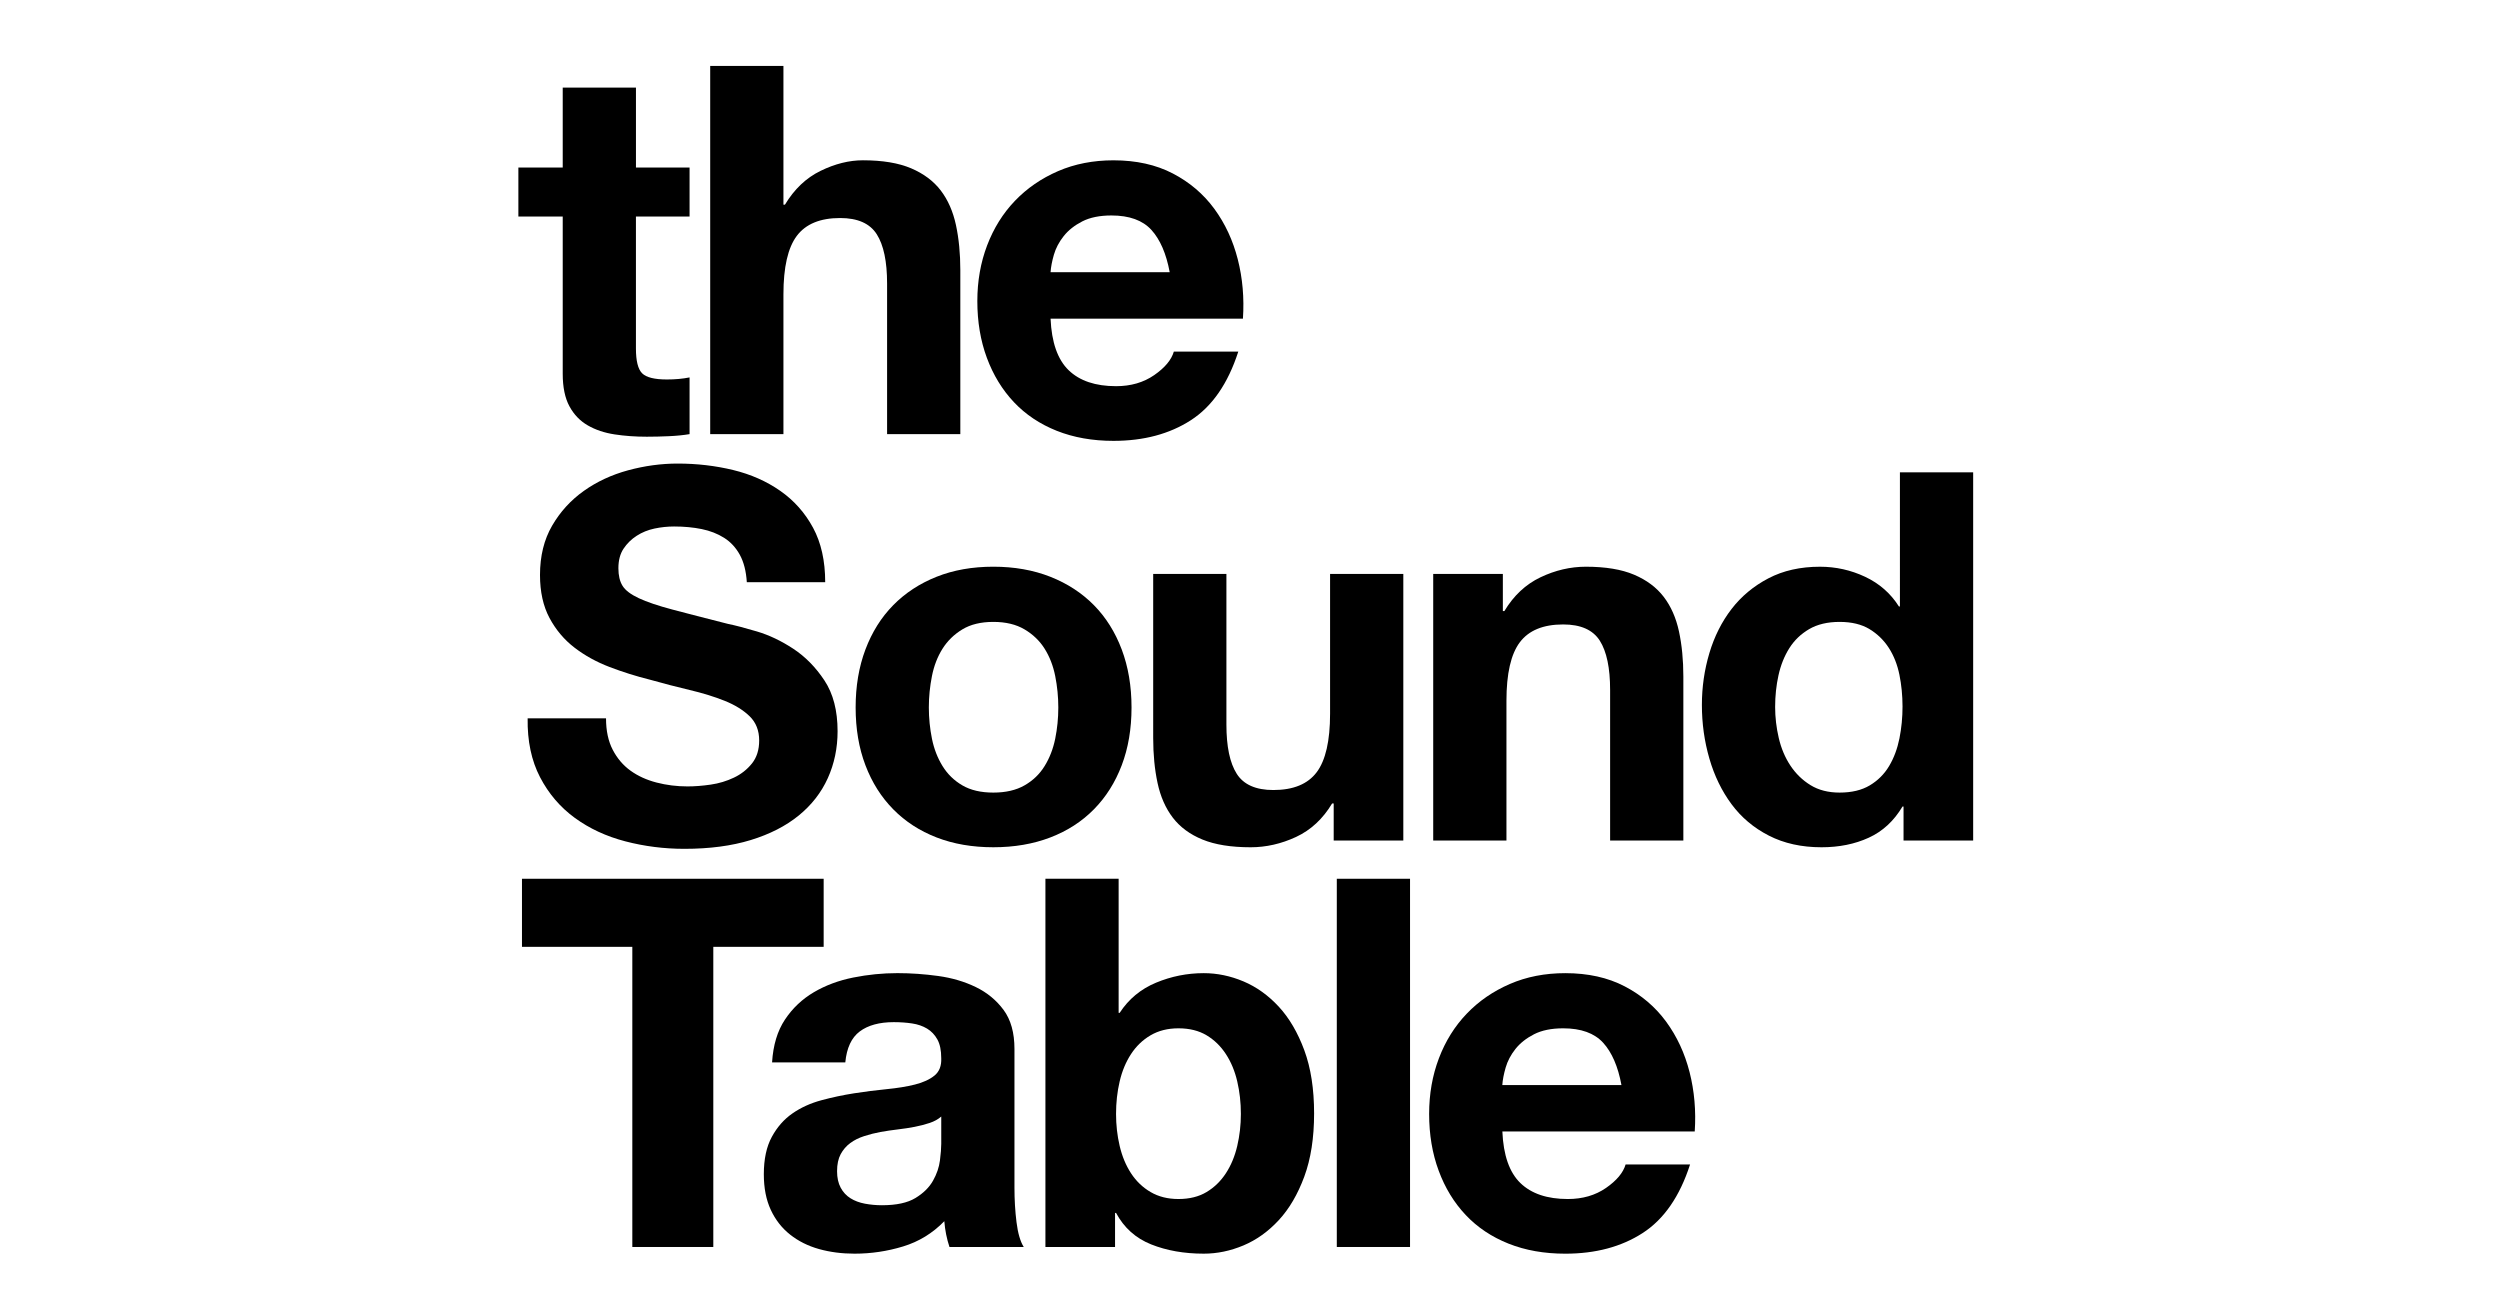
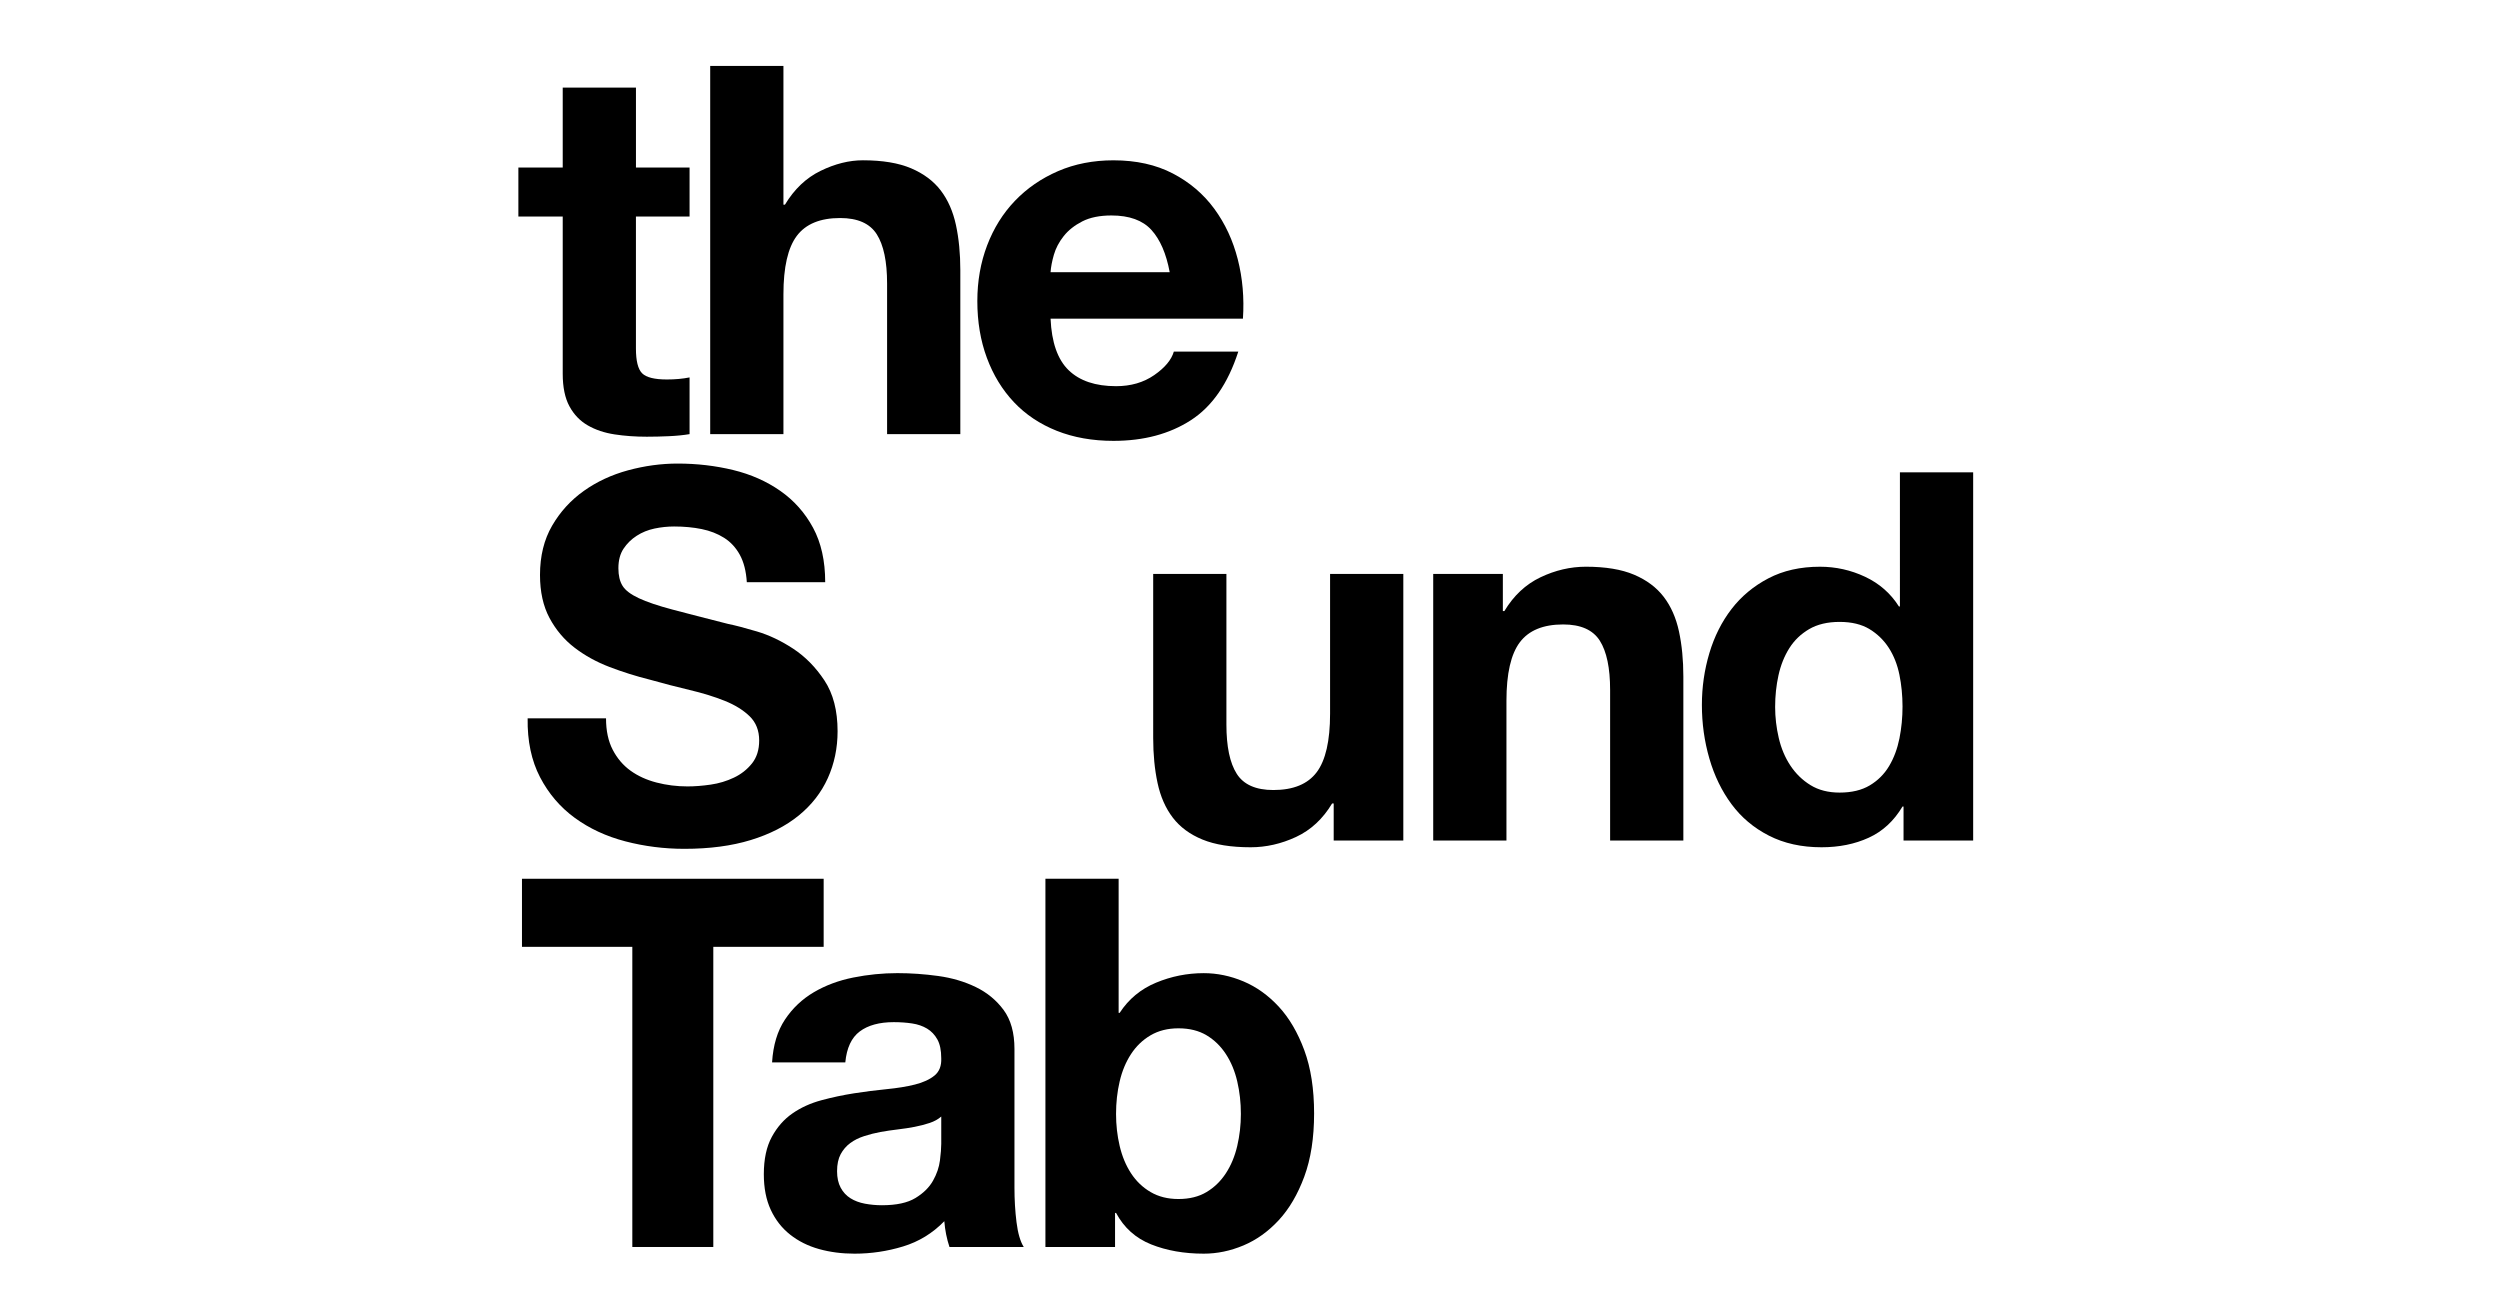
<svg xmlns="http://www.w3.org/2000/svg" version="1.1" id="Layer_1" x="0px" y="0px" width="214px" height="112px" viewBox="0 0 214 112" enable-background="new 0 0 214 112" xml:space="preserve">
  <g>
    <path d="M59.027,14.339v4.194h-4.591v11.301c0,1.06,0.177,1.766,0.529,2.119c0.354,0.354,1.06,0.53,2.12,0.53   c0.353,0,0.691-0.014,1.016-0.044c0.323-0.029,0.632-0.073,0.926-0.132v4.855c-0.529,0.088-1.119,0.147-1.766,0.176   c-0.647,0.029-1.28,0.045-1.898,0.045c-0.971,0-1.891-0.066-2.758-0.199c-0.869-0.133-1.634-0.39-2.296-0.773   c-0.662-0.382-1.185-0.927-1.566-1.633c-0.383-0.707-0.574-1.634-0.574-2.782V18.533h-3.796v-4.194h3.796V7.497h6.269v6.842H59.027   z" />
    <path d="M67.062,5.642v11.875h0.132c0.795-1.324,1.811-2.288,3.046-2.891c1.236-0.603,2.442-0.905,3.62-0.905   c1.678,0,3.053,0.229,4.128,0.684c1.073,0.457,1.92,1.089,2.539,1.898c0.618,0.81,1.051,1.795,1.302,2.958   c0.25,1.163,0.375,2.45,0.375,3.862v14.038h-6.269v-12.89c0-1.883-0.294-3.289-0.883-4.216c-0.589-0.927-1.633-1.391-3.134-1.391   c-1.707,0-2.943,0.508-3.708,1.523c-0.766,1.016-1.148,2.686-1.148,5.01v11.963h-6.269V5.642H67.062z" />
    <path d="M91.474,31.688c0.941,0.913,2.295,1.369,4.062,1.369c1.265,0,2.354-0.316,3.267-0.949c0.912-0.633,1.471-1.302,1.677-2.009   h5.518c-0.883,2.737-2.237,4.695-4.062,5.872c-1.825,1.177-4.032,1.767-6.622,1.767c-1.795,0-3.415-0.288-4.856-0.861   c-1.442-0.574-2.664-1.391-3.664-2.45c-1-1.06-1.773-2.325-2.318-3.797c-0.545-1.471-0.816-3.09-0.816-4.856   c0-1.706,0.279-3.295,0.838-4.767c0.559-1.471,1.354-2.744,2.384-3.819c1.03-1.074,2.259-1.92,3.686-2.538   c1.427-0.618,3.009-0.927,4.746-0.927c1.942,0,3.635,0.375,5.077,1.126s2.627,1.759,3.554,3.024   c0.928,1.266,1.596,2.708,2.009,4.326c0.412,1.619,0.559,3.311,0.441,5.077H89.928C90.017,29.304,90.531,30.775,91.474,31.688    M98.559,19.68c-0.75-0.824-1.891-1.236-3.421-1.236c-1.001,0-1.832,0.169-2.495,0.507c-0.663,0.339-1.192,0.758-1.589,1.258   c-0.397,0.501-0.677,1.031-0.839,1.589c-0.162,0.56-0.257,1.06-0.287,1.501h10.198C99.831,21.711,99.309,20.505,98.559,19.68" />
    <path d="M52.45,64.182c0.382,0.736,0.89,1.332,1.523,1.788c0.633,0.456,1.375,0.795,2.229,1.016   c0.853,0.221,1.736,0.331,2.648,0.331c0.618,0,1.28-0.051,1.986-0.154c0.707-0.103,1.369-0.302,1.986-0.597   c0.618-0.293,1.133-0.698,1.545-1.213c0.412-0.516,0.619-1.171,0.619-1.965c0-0.854-0.272-1.546-0.817-2.075   c-0.545-0.529-1.258-0.972-2.142-1.325c-0.882-0.353-1.884-0.662-3.002-0.926c-1.119-0.266-2.251-0.56-3.399-0.883   c-1.178-0.294-2.325-0.655-3.443-1.082c-1.119-0.427-2.119-0.979-3.001-1.655c-0.883-0.677-1.597-1.523-2.142-2.538   c-0.544-1.016-0.816-2.245-0.816-3.687c0-1.619,0.345-3.024,1.037-4.216c0.691-1.191,1.597-2.185,2.715-2.979   c1.118-0.795,2.384-1.383,3.796-1.766c1.413-0.382,2.826-0.574,4.238-0.574c1.648,0,3.23,0.185,4.746,0.552   c1.516,0.368,2.862,0.964,4.04,1.788c1.177,0.824,2.111,1.875,2.803,3.156c0.691,1.28,1.038,2.833,1.038,4.657h-6.71   c-0.059-0.941-0.258-1.721-0.596-2.339c-0.339-0.618-0.788-1.104-1.346-1.457c-0.56-0.353-1.2-0.603-1.921-0.75   c-0.722-0.147-1.509-0.221-2.361-0.221c-0.56,0-1.119,0.059-1.678,0.176c-0.56,0.119-1.067,0.324-1.523,0.619   c-0.457,0.294-0.832,0.662-1.126,1.104c-0.295,0.442-0.442,1.001-0.442,1.677c0,0.618,0.118,1.119,0.354,1.501   c0.235,0.383,0.699,0.736,1.39,1.06c0.692,0.324,1.648,0.647,2.87,0.971c1.221,0.325,2.817,0.736,4.79,1.236   c0.588,0.118,1.405,0.331,2.45,0.641c1.044,0.309,2.082,0.802,3.112,1.479s1.921,1.582,2.671,2.715   c0.75,1.134,1.126,2.582,1.126,4.349c0,1.442-0.28,2.781-0.838,4.017c-0.56,1.236-1.391,2.304-2.495,3.201   s-2.472,1.597-4.105,2.097c-1.634,0.5-3.525,0.75-5.673,0.75c-1.737,0-3.421-0.214-5.055-0.64s-3.076-1.096-4.326-2.008   c-1.251-0.912-2.245-2.075-2.979-3.488c-0.735-1.413-1.089-3.09-1.06-5.032h6.71C51.876,62.548,52.067,63.448,52.45,64.182" />
-     <path d="M74.081,55.596c0.559-1.485,1.354-2.752,2.383-3.797c1.03-1.044,2.267-1.854,3.709-2.428   c1.441-0.574,3.061-0.861,4.855-0.861c1.795,0,3.421,0.287,4.878,0.861c1.457,0.574,2.699,1.384,3.73,2.428   c1.03,1.045,1.824,2.312,2.384,3.797c0.559,1.486,0.839,3.142,0.839,4.967c0,1.824-0.28,3.473-0.839,4.943   c-0.56,1.473-1.354,2.73-2.384,3.774c-1.031,1.046-2.273,1.848-3.73,2.406c-1.458,0.559-3.083,0.839-4.878,0.839   c-1.795,0-3.414-0.28-4.855-0.839c-1.442-0.559-2.679-1.36-3.709-2.406c-1.03-1.044-1.825-2.302-2.383-3.774   c-0.56-1.471-0.839-3.119-0.839-4.943C73.242,58.738,73.521,57.083,74.081,55.596 M79.775,63.234   c0.176,0.867,0.478,1.648,0.905,2.339c0.426,0.692,0.993,1.244,1.699,1.655c0.707,0.413,1.589,0.618,2.649,0.618   c1.06,0,1.95-0.205,2.671-0.618c0.721-0.411,1.295-0.963,1.721-1.655c0.427-0.69,0.729-1.472,0.906-2.339   c0.176-0.868,0.265-1.759,0.265-2.671c0-0.913-0.089-1.811-0.265-2.693c-0.177-0.883-0.479-1.662-0.906-2.34   c-0.426-0.677-1-1.229-1.721-1.655c-0.721-0.427-1.611-0.64-2.671-0.64c-1.06,0-1.942,0.213-2.649,0.64   c-0.706,0.427-1.273,0.979-1.699,1.655c-0.427,0.678-0.729,1.457-0.905,2.34c-0.176,0.883-0.266,1.78-0.266,2.693   C79.51,61.475,79.599,62.366,79.775,63.234" />
    <path d="M114.164,71.952v-3.178h-0.133c-0.794,1.323-1.825,2.28-3.09,2.869c-1.266,0.588-2.561,0.883-3.885,0.883   c-1.678,0-3.054-0.221-4.127-0.662c-1.075-0.441-1.92-1.067-2.539-1.876c-0.618-0.81-1.052-1.795-1.302-2.958   c-0.25-1.162-0.375-2.45-0.375-3.862V49.128h6.268v12.891c0,1.884,0.294,3.289,0.884,4.217c0.588,0.927,1.633,1.39,3.134,1.39   c1.706,0,2.942-0.507,3.708-1.522c0.765-1.016,1.148-2.686,1.148-5.011V49.128h6.269v22.823H114.164z" />
    <path d="M128.644,49.129v3.178h0.131c0.796-1.324,1.826-2.288,3.091-2.891c1.266-0.603,2.561-0.905,3.886-0.905   c1.677,0,3.053,0.228,4.126,0.684c1.075,0.457,1.921,1.09,2.539,1.898c0.619,0.81,1.053,1.795,1.303,2.958s0.375,2.45,0.375,3.862   v14.038h-6.269v-12.89c0-1.883-0.294-3.289-0.882-4.217c-0.59-0.927-1.634-1.391-3.136-1.391c-1.707,0-2.942,0.508-3.708,1.523   c-0.766,1.015-1.148,2.686-1.148,5.011v11.963h-6.269V49.129H128.644z" />
    <path d="M162.854,69.039c-0.735,1.236-1.699,2.126-2.892,2.67c-1.191,0.546-2.538,0.817-4.039,0.817   c-1.707,0-3.208-0.331-4.502-0.994c-1.296-0.661-2.362-1.559-3.201-2.692c-0.838-1.132-1.472-2.434-1.897-3.906   c-0.428-1.472-0.641-3.002-0.641-4.592c0-1.53,0.213-3.008,0.641-4.437c0.426-1.427,1.06-2.685,1.897-3.774   c0.839-1.088,1.891-1.964,3.156-2.626c1.265-0.662,2.737-0.993,4.415-0.993c1.354,0,2.642,0.287,3.862,0.861   c1.221,0.574,2.185,1.42,2.892,2.538h0.088V40.432h6.27v31.52h-5.96v-2.913H162.854z M162.59,57.759   c-0.177-0.867-0.479-1.634-0.904-2.295c-0.428-0.663-0.979-1.199-1.656-1.612c-0.678-0.411-1.53-0.617-2.56-0.617   c-1.031,0-1.899,0.206-2.605,0.617c-0.706,0.413-1.272,0.957-1.699,1.634s-0.736,1.45-0.927,2.317   c-0.192,0.868-0.287,1.773-0.287,2.715c0,0.883,0.103,1.767,0.309,2.649c0.205,0.883,0.536,1.67,0.993,2.361   c0.456,0.691,1.03,1.251,1.722,1.678s1.523,0.64,2.495,0.64c1.029,0,1.891-0.205,2.581-0.617c0.691-0.412,1.244-0.964,1.657-1.656   c0.411-0.69,0.705-1.479,0.882-2.361c0.177-0.884,0.265-1.795,0.265-2.737C162.854,59.533,162.767,58.627,162.59,57.759" />
    <polygon points="44.681,81.049 44.681,75.222 70.505,75.222 70.505,81.049 61.059,81.049 61.059,106.742 54.127,106.742    54.127,81.049  " />
    <path d="M67.195,87.273c0.646-0.97,1.471-1.75,2.473-2.34c0.999-0.587,2.125-1.007,3.376-1.257c1.25-0.25,2.508-0.376,3.774-0.376   c1.148,0,2.31,0.082,3.487,0.243c1.177,0.162,2.251,0.479,3.222,0.949c0.972,0.471,1.766,1.126,2.384,1.964   c0.618,0.839,0.927,1.95,0.927,3.333v11.875c0,1.031,0.058,2.018,0.176,2.958c0.117,0.942,0.323,1.648,0.618,2.119h-6.357   c-0.117-0.354-0.213-0.713-0.286-1.081c-0.074-0.368-0.125-0.743-0.155-1.126c-1.001,1.03-2.178,1.751-3.531,2.162   c-1.355,0.413-2.738,0.618-4.15,0.618c-1.089,0-2.104-0.132-3.046-0.396c-0.943-0.265-1.766-0.677-2.472-1.236   c-0.707-0.559-1.258-1.265-1.655-2.119c-0.397-0.853-0.596-1.868-0.596-3.046c0-1.295,0.228-2.361,0.684-3.2   c0.456-0.839,1.044-1.508,1.766-2.008c0.72-0.501,1.545-0.876,2.472-1.127c0.927-0.25,1.861-0.448,2.804-0.596   c0.941-0.146,1.868-0.265,2.781-0.354c0.912-0.088,1.721-0.22,2.428-0.396c0.706-0.178,1.265-0.435,1.678-0.772   c0.411-0.338,0.602-0.831,0.574-1.479c0-0.677-0.111-1.214-0.332-1.611s-0.515-0.706-0.882-0.927   c-0.369-0.221-0.795-0.368-1.281-0.441c-0.485-0.073-1.008-0.111-1.567-0.111c-1.236,0-2.207,0.266-2.914,0.796   c-0.706,0.529-1.119,1.412-1.236,2.648h-6.269C66.18,89.466,66.547,88.245,67.195,87.273 M79.578,96.125   c-0.397,0.133-0.825,0.242-1.281,0.332c-0.456,0.088-0.934,0.161-1.435,0.22c-0.501,0.06-1.001,0.133-1.501,0.221   c-0.471,0.089-0.935,0.207-1.39,0.354c-0.457,0.147-0.854,0.346-1.192,0.597c-0.338,0.25-0.611,0.566-0.817,0.948   c-0.206,0.383-0.309,0.868-0.309,1.457c0,0.56,0.103,1.03,0.309,1.412c0.206,0.384,0.486,0.685,0.839,0.905   c0.354,0.222,0.765,0.375,1.236,0.464c0.471,0.088,0.957,0.133,1.457,0.133c1.236,0,2.192-0.206,2.87-0.619   c0.676-0.411,1.177-0.904,1.501-1.479c0.324-0.574,0.522-1.155,0.596-1.744c0.073-0.587,0.111-1.059,0.111-1.412v-2.34   C80.306,95.809,79.975,95.992,79.578,96.125" />
    <path d="M95.755,75.222V86.7h0.089c0.765-1.177,1.803-2.037,3.112-2.582c1.309-0.545,2.67-0.816,4.083-0.816   c1.148,0,2.281,0.235,3.4,0.705c1.118,0.472,2.125,1.193,3.024,2.164c0.896,0.971,1.625,2.215,2.185,3.729   c0.559,1.516,0.839,3.318,0.839,5.409c0,2.089-0.28,3.892-0.839,5.406c-0.56,1.517-1.288,2.76-2.185,3.73   c-0.899,0.972-1.906,1.693-3.024,2.164c-1.119,0.47-2.251,0.705-3.4,0.705c-1.678,0-3.178-0.265-4.502-0.794   c-1.325-0.53-2.325-1.427-3.001-2.692h-0.088v2.913h-5.96v-31.52H95.755z M105.909,92.572c-0.206-0.884-0.529-1.663-0.971-2.34   c-0.441-0.678-0.994-1.215-1.656-1.612c-0.662-0.396-1.464-0.596-2.406-0.596c-0.913,0-1.708,0.199-2.384,0.596   c-0.678,0.397-1.236,0.935-1.678,1.612c-0.441,0.677-0.766,1.456-0.971,2.34c-0.207,0.883-0.309,1.81-0.309,2.78   c0,0.942,0.102,1.854,0.309,2.737c0.206,0.882,0.53,1.663,0.971,2.34c0.442,0.678,1,1.214,1.678,1.61   c0.676,0.397,1.471,0.597,2.384,0.597c0.941,0,1.744-0.199,2.406-0.597c0.662-0.396,1.214-0.933,1.656-1.61   c0.441-0.677,0.765-1.458,0.971-2.34c0.206-0.883,0.31-1.795,0.31-2.737C106.219,94.381,106.115,93.455,105.909,92.572" />
-     <rect x="114.43" y="75.222" width="6.269" height="31.52" />
-     <path d="M130.145,101.268c0.941,0.912,2.295,1.368,4.062,1.368c1.265,0,2.354-0.316,3.268-0.949   c0.911-0.633,1.471-1.302,1.677-2.009h5.518c-0.883,2.737-2.236,4.695-4.062,5.872c-1.825,1.178-4.032,1.765-6.621,1.765   c-1.796,0-3.415-0.286-4.856-0.86c-1.442-0.574-2.664-1.391-3.664-2.45s-1.773-2.324-2.316-3.796   c-0.546-1.471-0.817-3.091-0.817-4.856c0-1.706,0.279-3.295,0.838-4.768c0.56-1.471,1.354-2.744,2.385-3.818   c1.029-1.074,2.258-1.92,3.686-2.538c1.428-0.619,3.009-0.927,4.746-0.927c1.941,0,3.635,0.375,5.076,1.125   s2.627,1.759,3.554,3.024c0.928,1.266,1.597,2.708,2.009,4.326c0.411,1.618,0.559,3.311,0.441,5.076h-16.467   C128.688,98.884,129.202,100.356,130.145,101.268 M137.23,89.26c-0.751-0.823-1.892-1.236-3.421-1.236   c-1.002,0-1.833,0.17-2.495,0.508c-0.662,0.339-1.192,0.759-1.59,1.258c-0.396,0.502-0.677,1.031-0.839,1.59   c-0.162,0.56-0.258,1.06-0.287,1.5h10.198C138.502,91.292,137.98,90.084,137.23,89.26" />
  </g>
</svg>